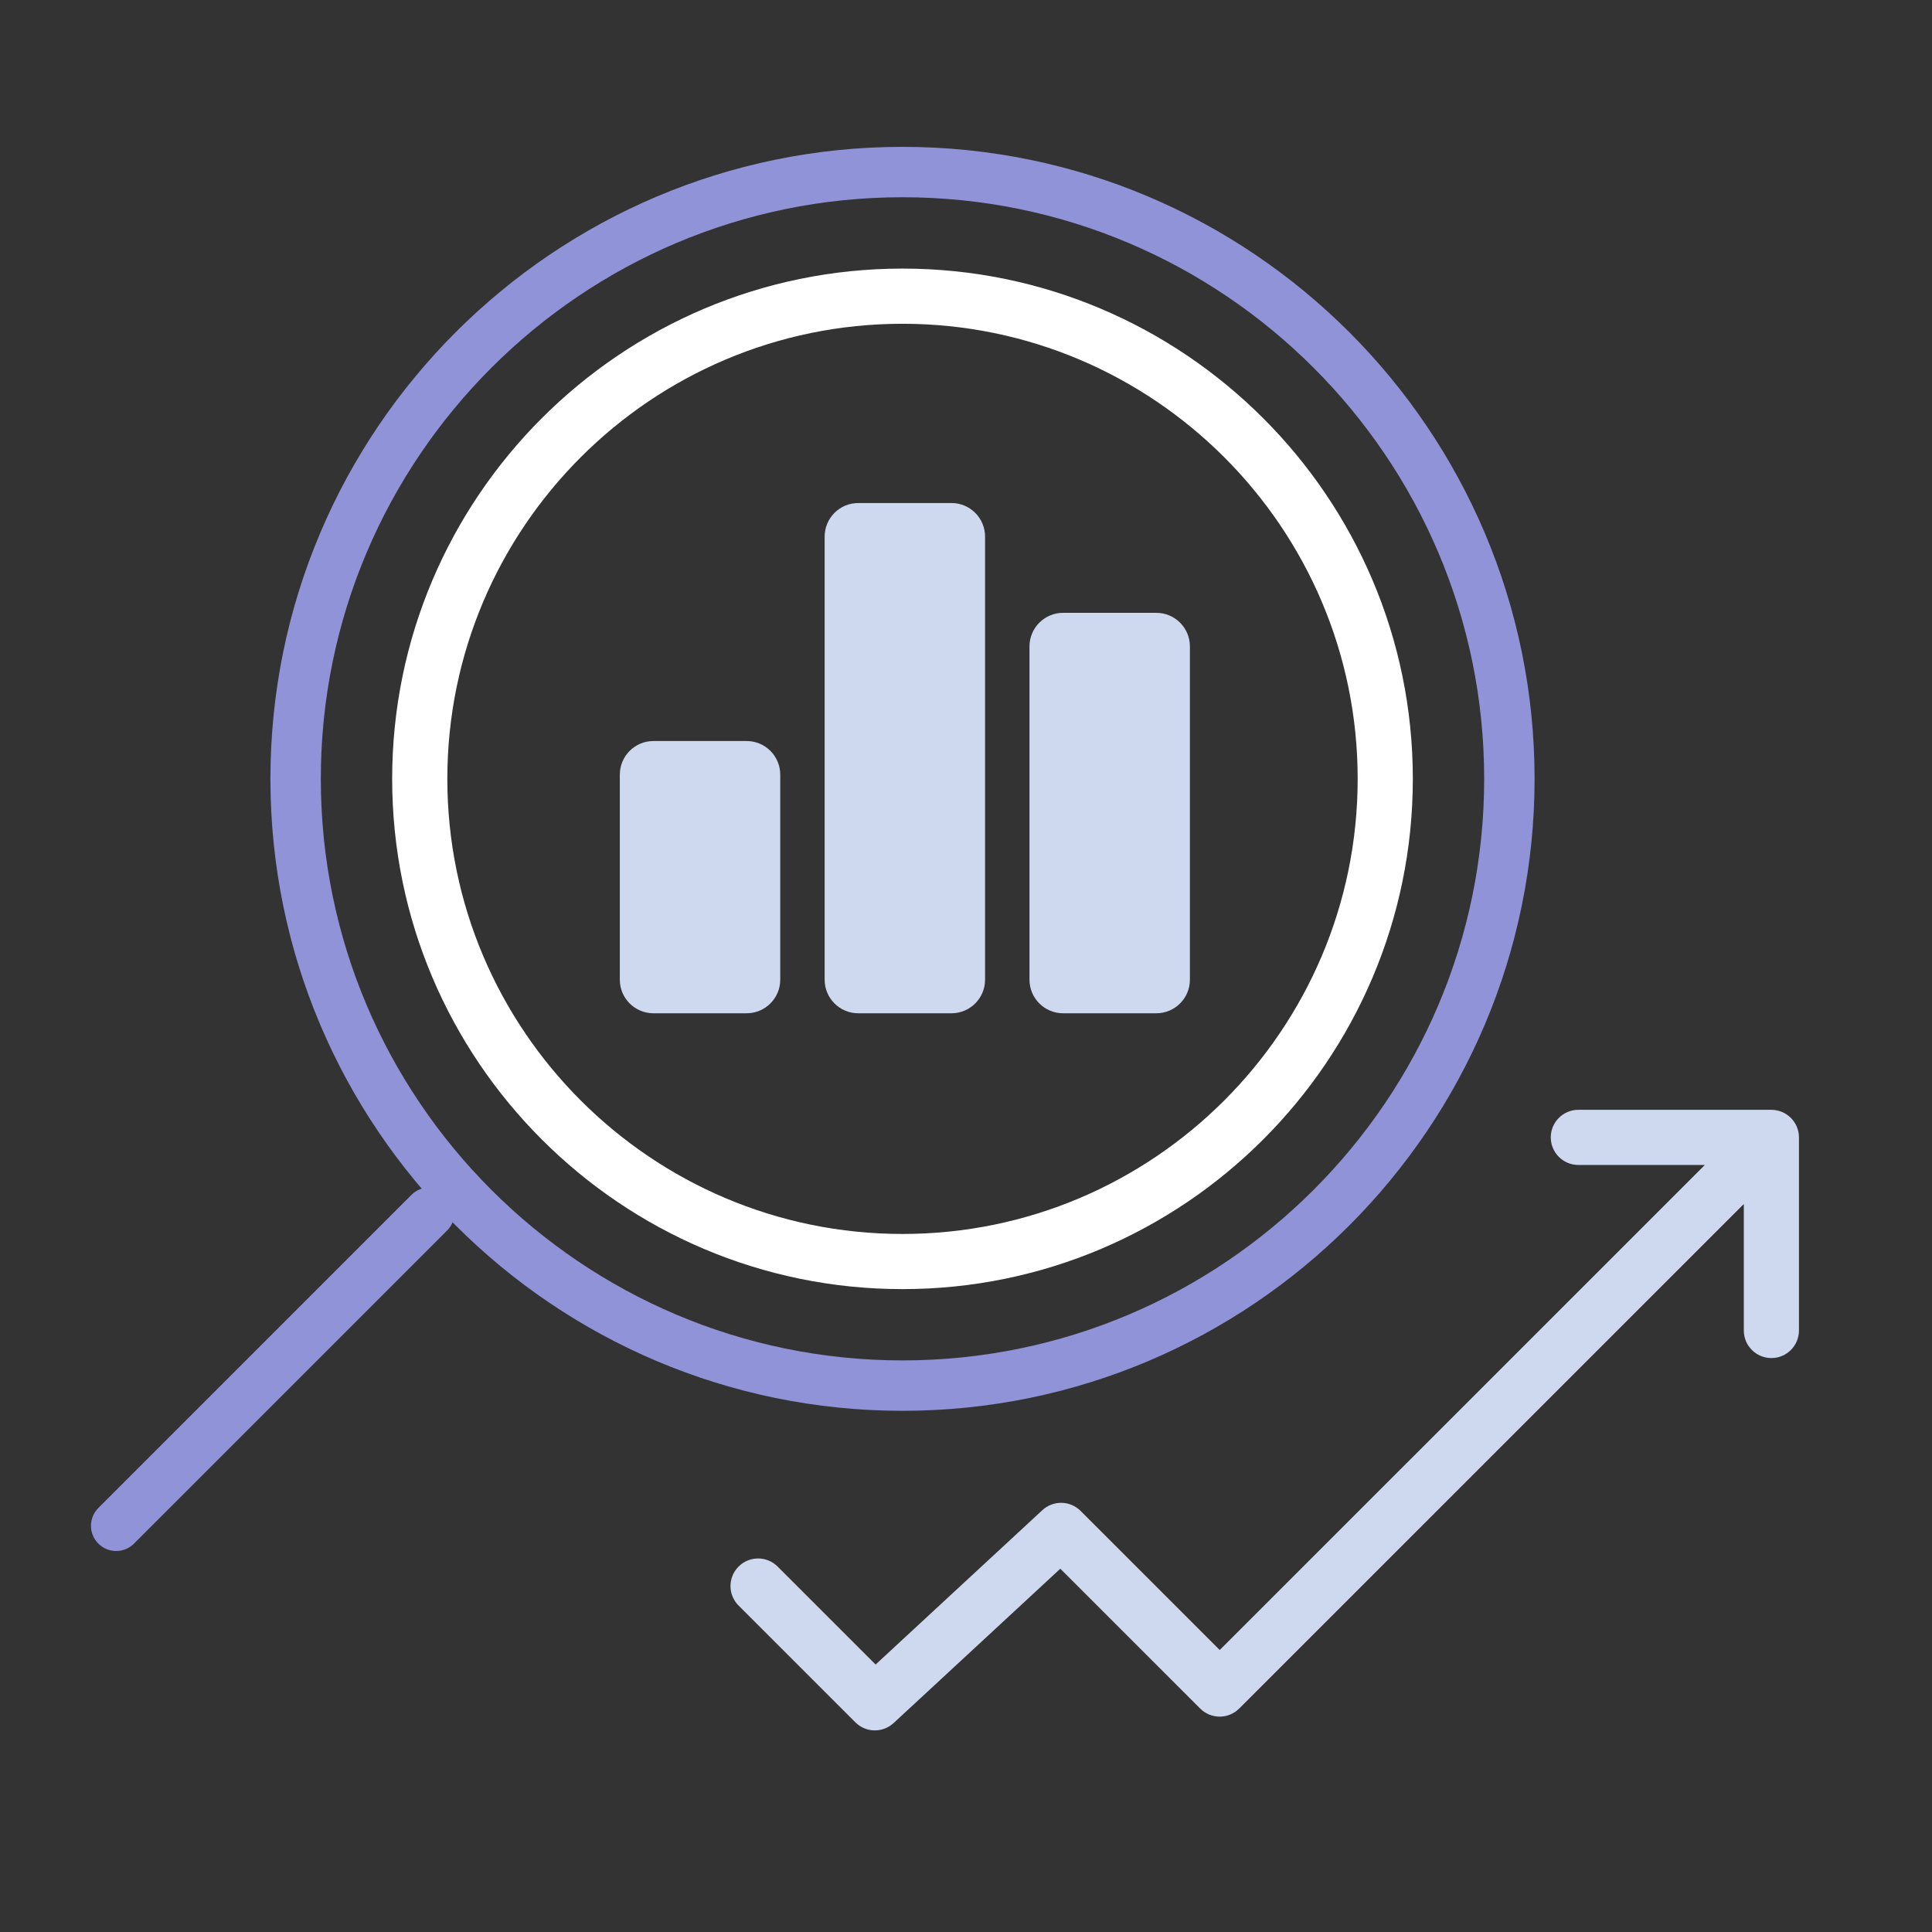
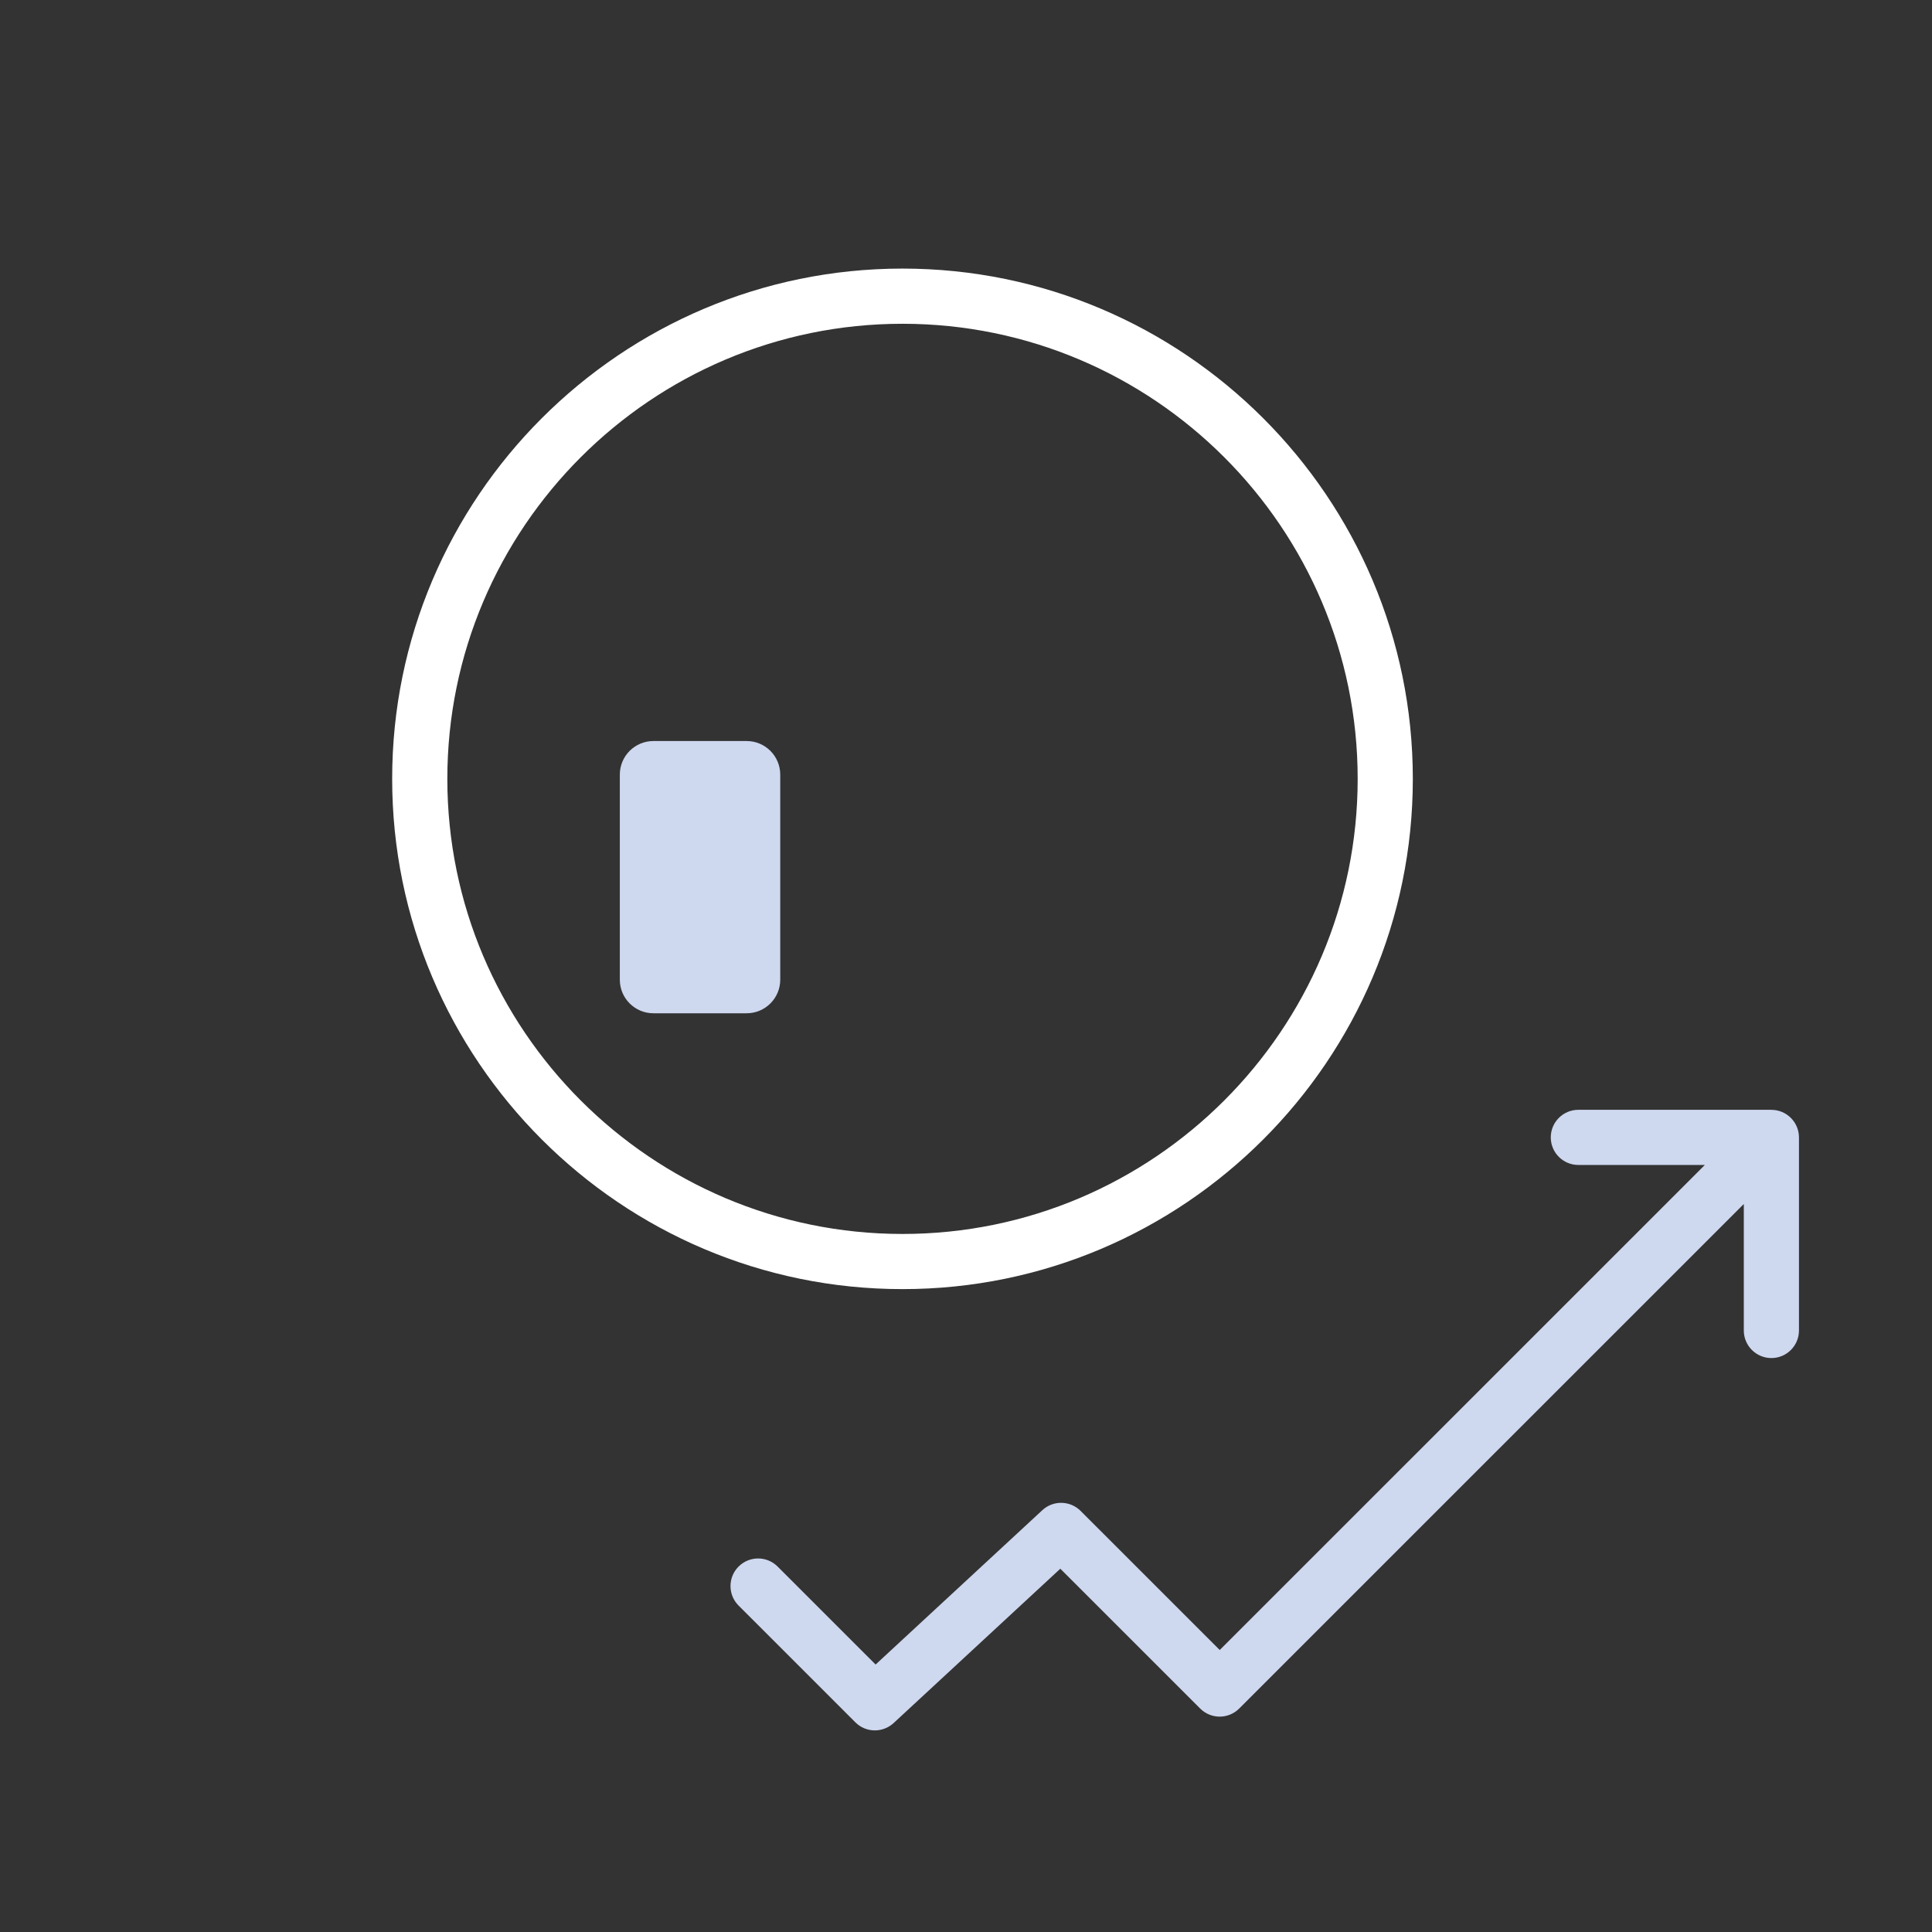
<svg xmlns="http://www.w3.org/2000/svg" width="115" height="115" viewBox="0 0 115 115" fill="none">
  <rect x="0" y="0" width="115" height="115" fill="#333333" stroke="none" />
  <path d="M105.443 66.06H93.949C93.043 66.06 92.308 66.796 92.308 67.702C92.308 68.608 93.043 69.343 93.949 69.343H101.479L72.603 98.215L64.322 89.935C63.697 89.311 62.692 89.291 62.044 89.892L52.119 99.079L46.274 93.235C45.627 92.601 44.588 92.611 43.952 93.259C43.325 93.897 43.325 94.92 43.952 95.558L50.914 102.519C51.221 102.828 51.64 103 52.074 103C52.487 103 52.886 102.843 53.19 102.564L63.114 93.376L71.439 101.699C72.08 102.341 73.119 102.341 73.761 101.699L103.798 71.667V79.196C103.798 80.102 104.534 80.837 105.44 80.837C106.346 80.837 107.081 80.102 107.081 79.196V67.704C107.081 66.798 106.346 66.062 105.44 66.062L105.443 66.06Z" fill="#CED8EF" />
  <path d="M53.72 76.733C70.47 76.733 84.097 63.108 84.097 46.361C84.097 29.613 70.47 15.987 53.72 15.987C36.97 15.987 23.343 29.611 23.343 46.361C23.343 63.108 36.97 76.733 53.72 76.733ZM53.72 19.272C68.66 19.272 80.814 31.423 80.814 46.361C80.814 61.298 68.66 73.45 53.72 73.45C38.78 73.45 26.627 61.298 26.627 46.361C26.627 31.423 38.78 19.272 53.72 19.272Z" fill="white" />
-   <path d="M53.72 10.241C73.64 10.241 89.844 26.444 89.844 46.359C89.844 66.273 73.638 82.477 53.72 82.477C33.802 82.477 17.596 66.275 17.596 46.359C17.596 26.442 33.802 10.241 53.72 10.241Z" stroke="#9093D7" stroke-width="3" />
-   <path d="M56.635 29.942H51.086C49.982 29.942 49.086 30.838 49.086 31.942V58.314C49.086 59.419 49.982 60.314 51.086 60.314H56.635C57.74 60.314 58.635 59.419 58.635 58.314V31.942C58.635 30.838 57.74 29.942 56.635 29.942Z" fill="#CED8EF" />
  <path d="M44.443 44.109H38.894C37.789 44.109 36.894 45.004 36.894 46.109V58.314C36.894 59.419 37.789 60.314 38.894 60.314H44.443C45.547 60.314 46.443 59.419 46.443 58.314V46.109C46.443 45.004 45.547 44.109 44.443 44.109Z" fill="#CED8EF" />
-   <path d="M68.828 36.478H63.279C62.175 36.478 61.279 37.374 61.279 38.478V58.314C61.279 59.419 62.175 60.314 63.279 60.314H68.828C69.933 60.314 70.828 59.419 70.828 58.314V38.478C70.828 37.374 69.933 36.478 68.828 36.478Z" fill="#CED8EF" />
-   <path d="M6.915 90.821L25.551 72.185" stroke="#9093D7" stroke-width="3" stroke-linecap="round" />
</svg>